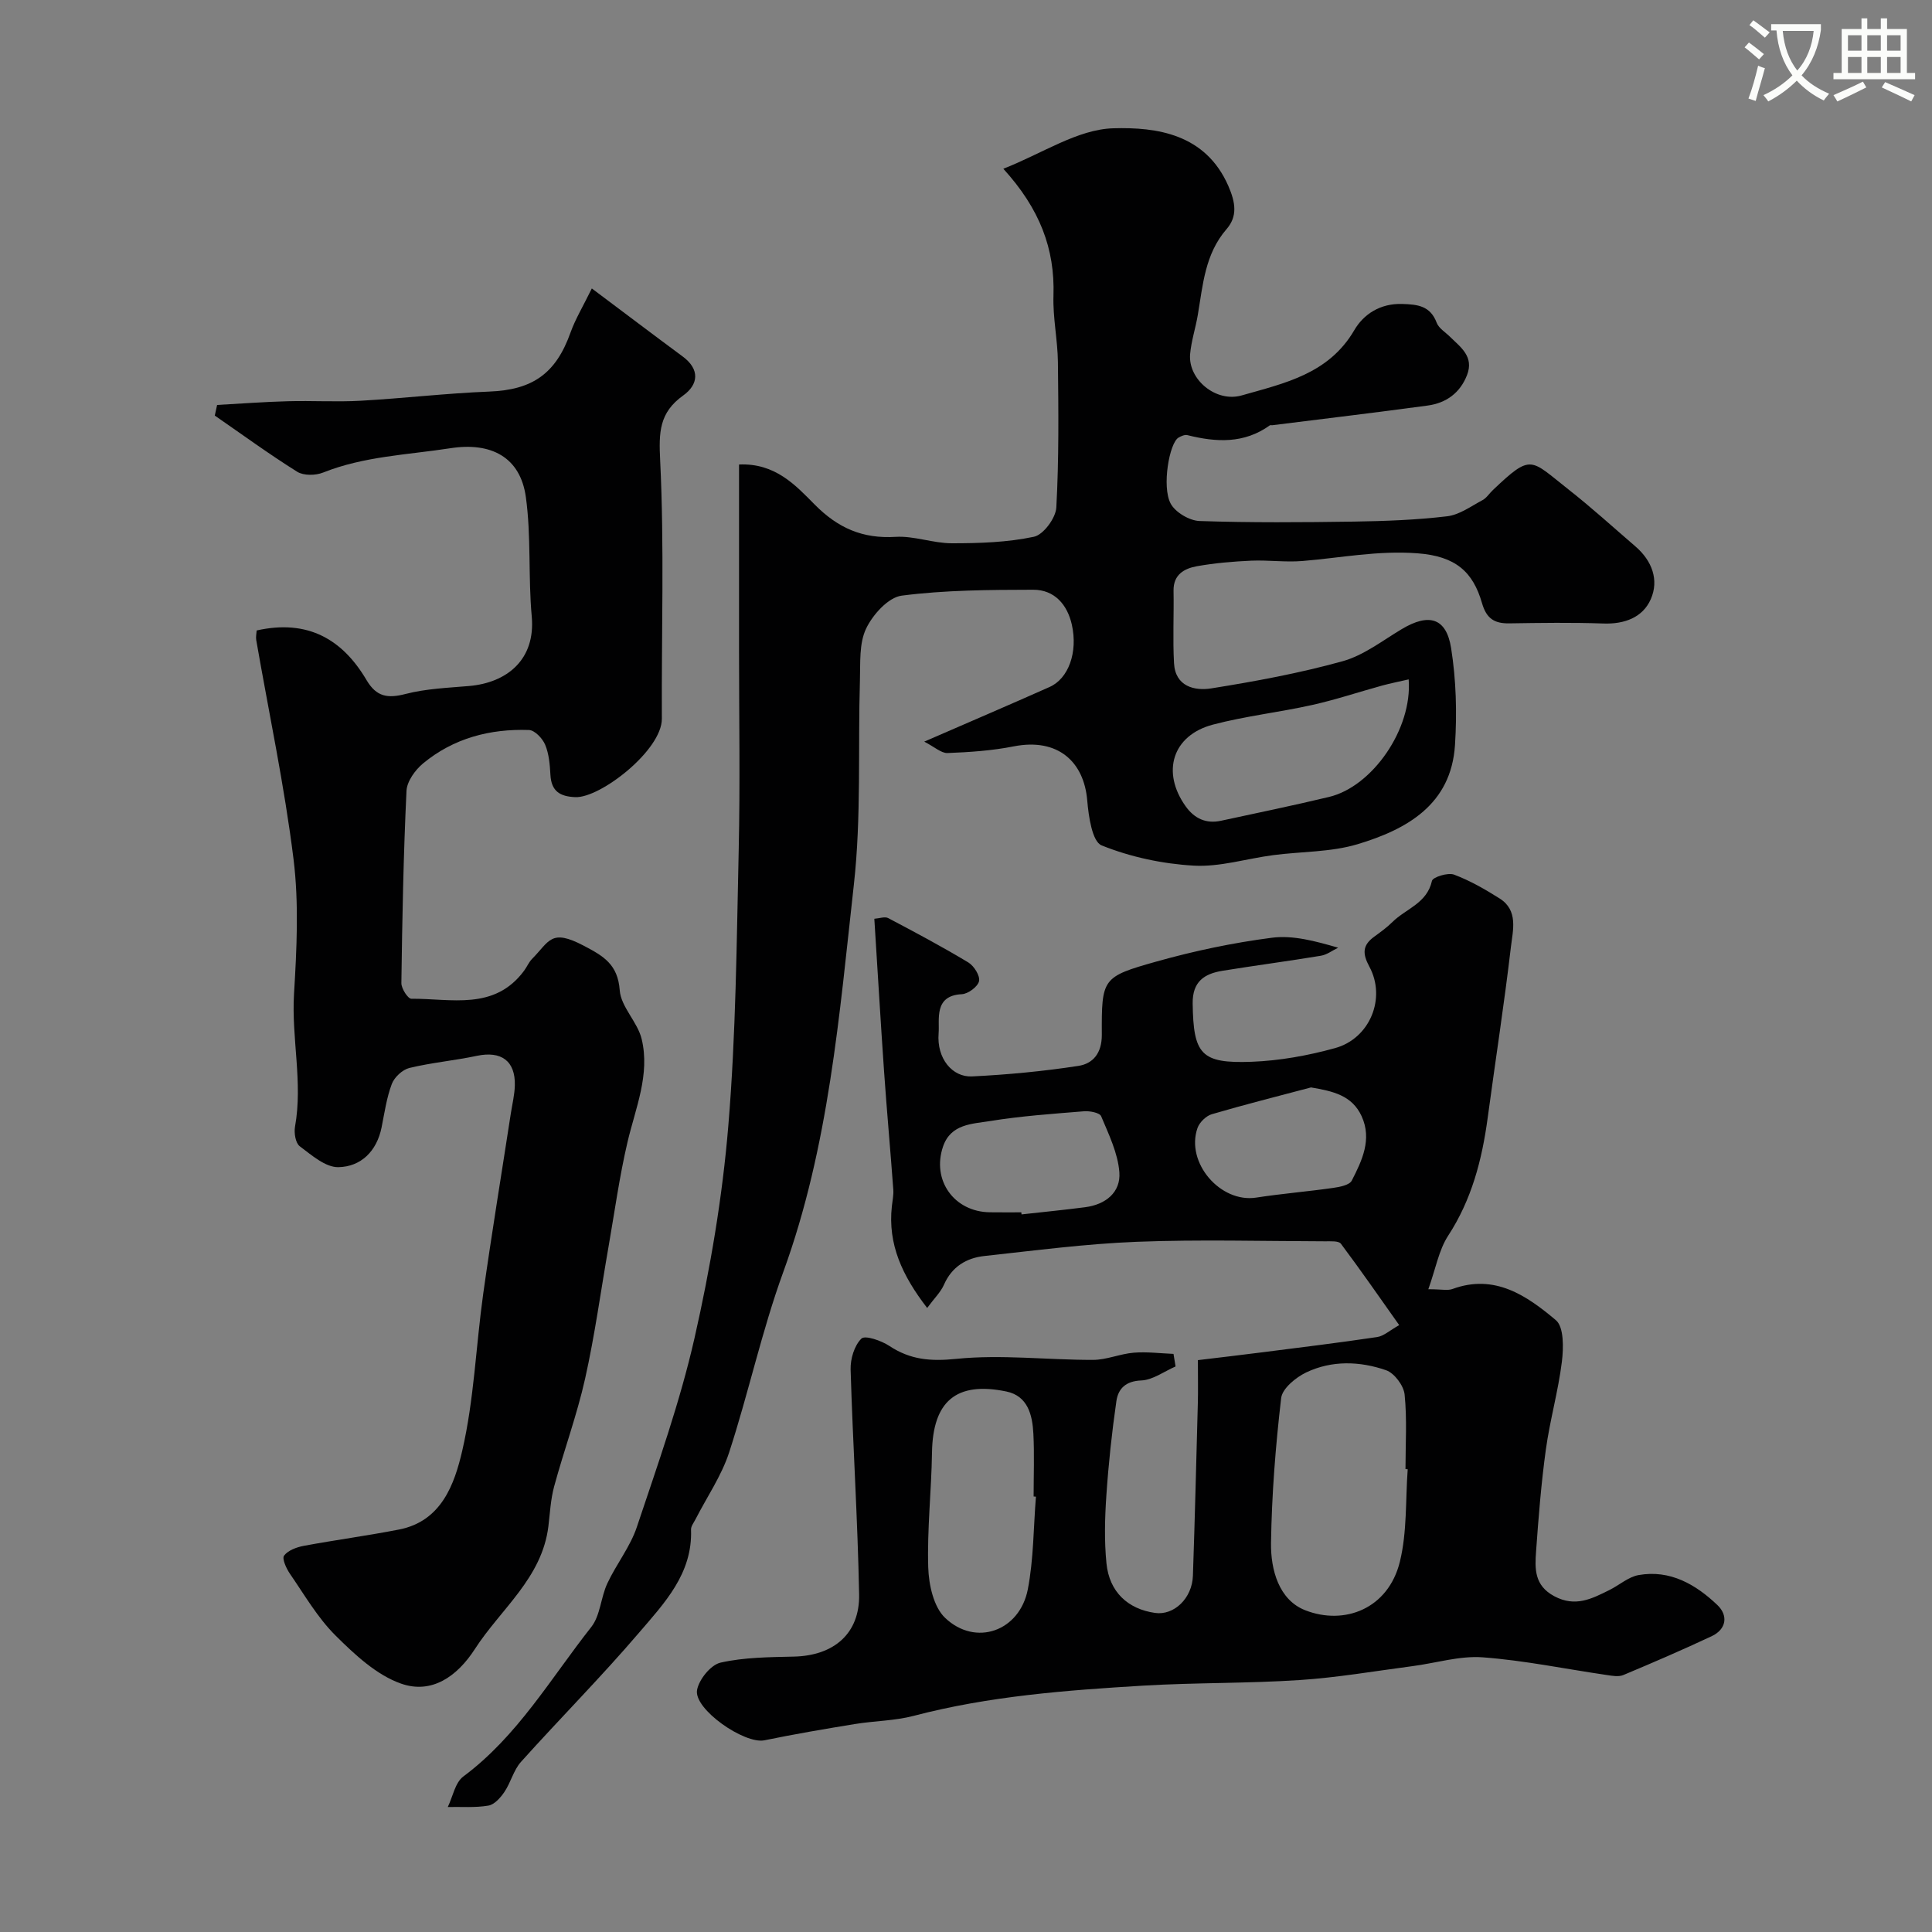
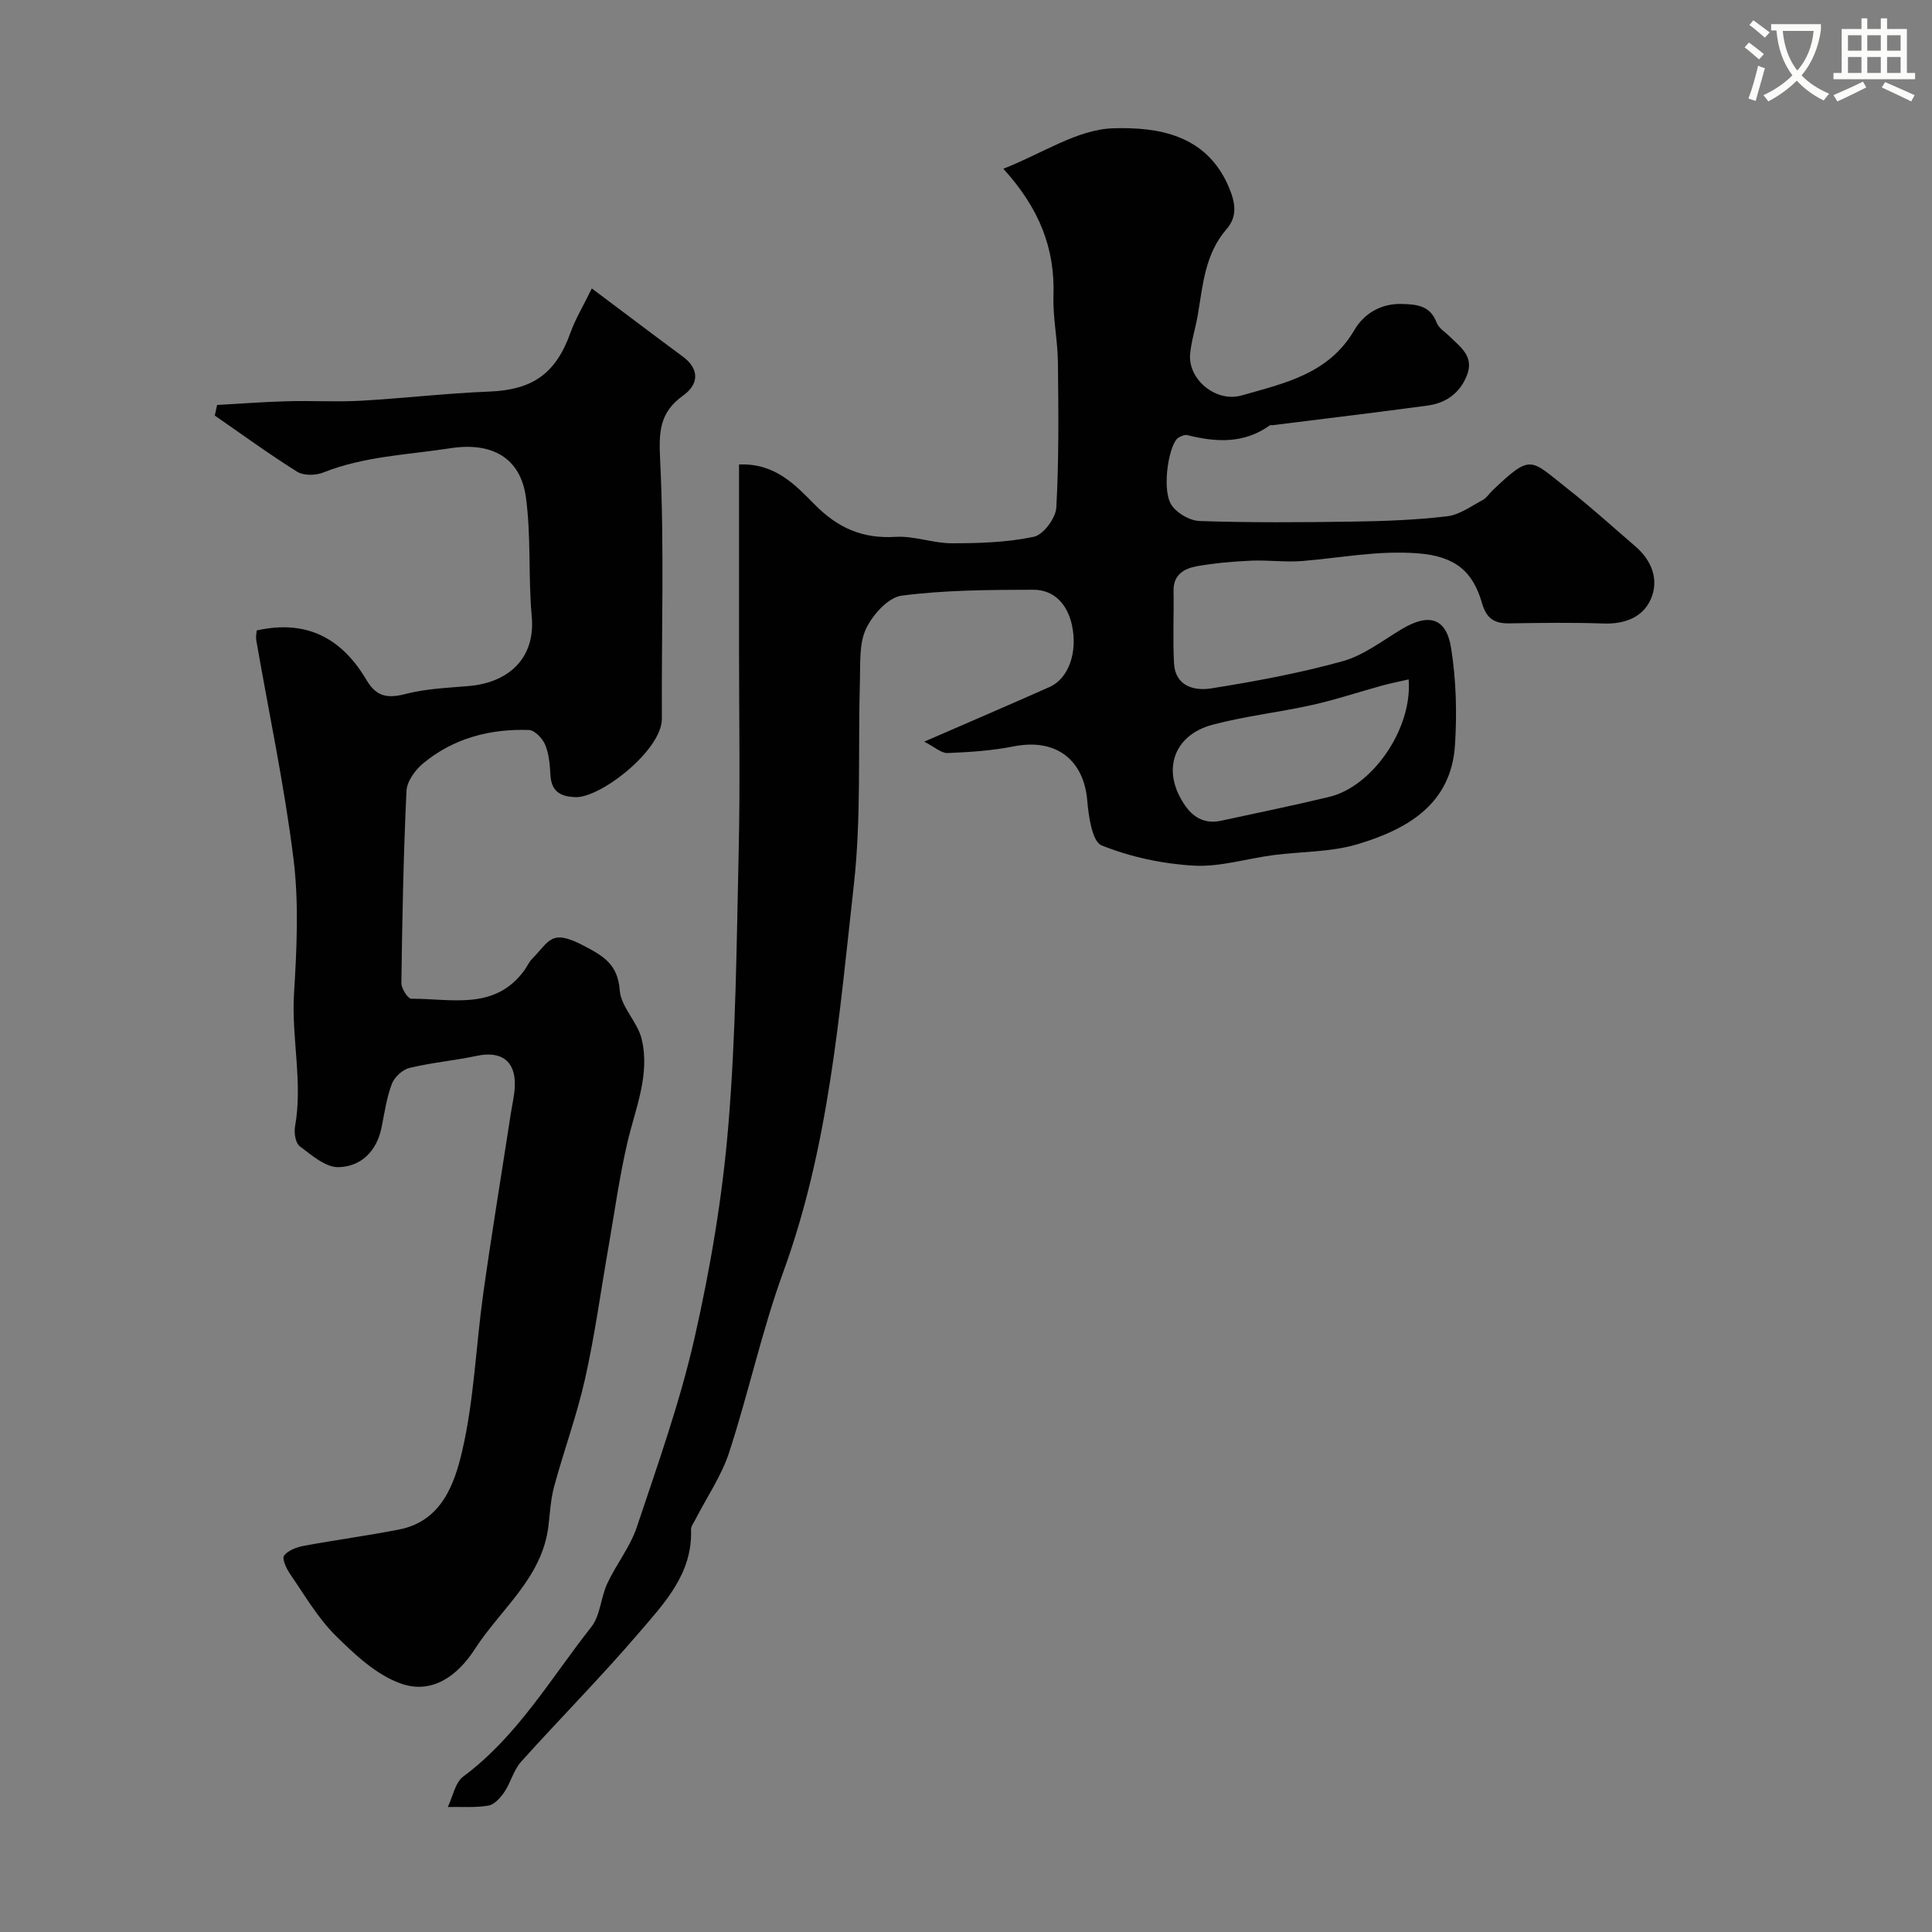
<svg xmlns="http://www.w3.org/2000/svg" enable-background="new 0 0 400 400" viewBox="0 0 400 400">
  <rect x="0" y="0" width="400" height="400" fill="#808080" stroke="none" />
  <path d="m362.1 8.8c1.1.8 2.1 1.6 3.1 2.4l-1 1.1c-1.3-1.1-2.3-2-3-2.5zm1.9 4.8c.5.2.9.4 1.4.5-.6 2.3-1.3 4.5-1.9 6.8l-1.5-.5c.8-2.1 1.4-4.3 2-6.8zm-1-9.4c1.3.9 2.4 1.8 3.4 2.5l-1 1.1c-1.4-1.2-2.4-2.1-3.2-2.6zm3.7 2.2v-1.4h10.3v1.2c-.5 3.6-1.8 6.8-4 9.4 1.5 1.6 3.4 2.8 5.7 3.8-.3.4-.7.8-1.1 1.4-2.3-1.1-4.1-2.5-5.6-4.1-1.6 1.6-3.6 3.1-5.9 4.3-.3-.5-.7-.9-1-1.3 2.4-1.1 4.4-2.5 6-4.1-1.9-2.5-3-5.6-3.3-9.3h-1.1zm8.8 0h-6.4c.3 3.3 1.3 6 3 8.2 2-2.2 3.1-5.1 3.4-8.2z" fill="#fbfcfa" />
  <path d="m385.3 3.8h1.3v2.2h2.8v-2.2h1.3v2.2h4.1v9.1h1.7v1.3h-16.9v-1.3h1.7v-9.1h4.1v-2.2zm.4 13.1.7 1.2c-1.8.9-3.8 1.9-6 2.9-.2-.4-.5-.8-.8-1.3 2.3-1 4.3-1.9 6.1-2.8zm-3.1-6.4h2.8v-3.2h-2.8zm0 4.6h2.8v-3.3h-2.8zm4-4.6h2.8v-3.2h-2.8zm0 4.6h2.8v-3.3h-2.8zm3.7 1.9c2.1.9 4.1 1.8 6.1 2.7l-.7 1.3c-2.2-1.1-4.2-2-6.1-2.9zm3.2-9.7h-2.8v3.2h2.8zm-2.8 7.8h2.8v-3.3h-2.8z" fill="#fbfcfa" />
  <g fill="#010102">
-     <path d="m243.39 282.91c-2.37 1.03-4.72 2.81-7.13 2.9-3.24.13-4.75 1.75-5.12 4.25-.94 6.49-1.64 13.03-2.08 19.58-.32 4.66-.44 9.4.02 14.03.59 5.92 4.42 9.46 10.06 10.27 3.9.56 7.68-3 7.84-7.7.41-11.93.7-23.86 1.02-35.79.07-2.49.01-4.99.01-8.85 4.4-.53 8.86-1.05 13.33-1.62 7.94-1.01 15.88-1.98 23.79-3.16 1.35-.2 2.55-1.34 4.56-2.47-4.13-5.83-8-11.42-12.07-16.85-.47-.63-2.14-.49-3.26-.5-13-.03-26.01-.4-38.99.1-10.54.41-21.05 1.8-31.55 2.94-3.75.41-6.74 2.21-8.38 5.94-.68 1.55-2.01 2.82-3.48 4.82-5.13-6.66-8.18-13.14-7.31-21.06.12-1.14.38-2.3.3-3.43-.6-8.19-1.35-16.38-1.92-24.58-.72-10.35-1.32-20.7-2.01-31.51 1.08-.08 2.18-.5 2.87-.14 5.6 2.95 11.19 5.93 16.6 9.19 1.17.71 2.46 2.77 2.21 3.87-.26 1.15-2.27 2.64-3.58 2.7-5.84.28-4.56 5.29-4.79 8.08-.43 5.26 2.87 9.14 6.92 8.94 7.37-.36 14.74-1.06 22.03-2.18 2.99-.46 4.85-2.61 4.84-6.41-.05-11.72.04-12.02 11.3-15.19 7.82-2.2 15.85-3.89 23.9-4.93 4.37-.57 8.98.69 13.73 2.06-1.2.58-2.34 1.47-3.6 1.67-6.77 1.12-13.57 2.01-20.35 3.11-3.75.61-6.23 2.22-6.17 6.77.15 10.52 1.71 12.46 12.19 12.07 5.8-.22 11.69-1.28 17.29-2.83 7.22-1.99 10.63-10.35 7.1-16.87-1.46-2.7-1.43-4.42.98-6.18 1.32-.96 2.66-1.93 3.81-3.07 2.77-2.74 7.14-3.84 8.17-8.5.17-.79 3.31-1.77 4.57-1.3 3.31 1.24 6.45 3.05 9.46 4.95 3.89 2.47 2.72 6.59 2.32 10.01-1.39 11.85-3.23 23.64-4.82 35.46-1.17 8.64-3.3 16.86-8.17 24.33-1.94 2.98-2.58 6.82-4.11 11.09 2.75 0 4.01.32 5.01-.05 8.76-3.21 15.4 1.41 21.4 6.46 1.68 1.42 1.59 5.75 1.24 8.61-.76 6.11-2.48 12.09-3.32 18.19-.96 6.98-1.52 14.02-2.02 21.04-.26 3.58-.41 7.08 3.77 9.31 4.36 2.33 7.78.52 11.41-1.28 2.04-1.01 3.92-2.72 6.05-3.1 6.53-1.15 11.84 1.95 16.31 6.21 2.25 2.14 1.91 5-1.21 6.46-6.02 2.82-12.13 5.46-18.27 8.03-.98.41-2.31.16-3.45-.01-8.56-1.25-17.07-3.02-25.67-3.66-4.78-.35-9.69 1.2-14.55 1.83-7.79 1.02-15.57 2.37-23.39 2.88-10.74.71-21.54.51-32.29 1.15-15.99.96-31.96 2.16-47.57 6.26-3.93 1.03-8.11 1.03-12.15 1.69-6.27 1.02-12.53 2.09-18.75 3.37-4.13.85-14.68-6.45-13.95-10.42.4-2.19 2.85-5.21 4.86-5.66 4.91-1.11 10.11-1.13 15.2-1.25 8.22-.19 13.64-4.73 13.49-12.86-.29-15.53-1.3-31.05-1.76-46.58-.06-2.19.77-4.97 2.24-6.4.76-.74 4.12.42 5.78 1.52 4.35 2.87 8.52 3.22 13.85 2.68 9.33-.95 18.86.23 28.31.21 2.81 0 5.61-1.26 8.45-1.49 2.72-.22 5.48.14 8.22.25.16.91.3 1.75.43 2.6zm48.06 21.28c-.15-.01-.3-.02-.46-.03 0-5.15.34-10.34-.18-15.44-.19-1.85-2.13-4.44-3.84-5.03-5.44-1.89-11.24-2.07-16.54.46-2.15 1.03-4.95 3.32-5.18 5.31-1.16 9.95-1.95 19.98-2.1 30-.08 5.53 1.62 11.78 7.07 13.92 8.13 3.19 17.21-.29 19.61-10.05 1.51-6.15 1.15-12.75 1.62-19.14zm-76.97 5.68c-.16-.01-.32-.03-.48-.04 0-4.33.17-8.67-.05-12.99-.2-3.88-1.14-7.83-5.61-8.75-10.41-2.14-15.21 2.07-15.38 12.64-.12 7.93-1.02 15.87-.78 23.78.11 3.58 1.11 8.19 3.5 10.46 6.32 6 15.43 2.76 17.12-5.92 1.21-6.27 1.16-12.78 1.68-19.18zm-3.03-58.87c.02.14.03.29.05.43 4.39-.49 8.79-.92 13.17-1.49 4.24-.55 7.4-3.08 7.08-7.25-.3-3.95-2.2-7.84-3.77-11.59-.31-.73-2.37-1.12-3.58-1.02-6.5.53-13.04.98-19.47 2.03-3.65.59-8.08.58-9.68 5.26-2.39 6.99 2.29 13.54 9.71 13.62 2.17.03 4.33.01 6.49.01zm59.98-25.86c-6.86 1.82-13.74 3.55-20.55 5.55-1.18.35-2.54 1.68-2.95 2.85-2.51 7.17 4.74 15.56 12.15 14.41 5.29-.82 10.65-1.25 15.95-2.01 1.36-.19 3.36-.58 3.84-1.51 2.13-4.15 4.23-8.55 2.04-13.33-1.98-4.32-5.94-5.19-10.48-5.96z" />
    <path d="m191.35 153.55c9.54-4.15 17.77-7.67 25.96-11.32 3.89-1.73 5.88-7.14 4.61-12.87-.93-4.17-3.59-7.27-8.01-7.26-9.09.02-18.24.06-27.22 1.22-2.79.36-6.01 3.95-7.38 6.84-1.46 3.07-1.16 7.06-1.27 10.66-.42 14.1.3 28.31-1.25 42.27-3.02 27.04-5.16 54.29-14.62 80.26-4.44 12.19-7.18 25-11.21 37.36-1.58 4.85-4.6 9.22-6.95 13.82-.36.71-.97 1.46-.94 2.17.34 9.11-5.53 15.22-10.77 21.34-7.84 9.17-16.37 17.75-24.43 26.73-1.54 1.71-2.11 4.26-3.43 6.22-.8 1.19-2.07 2.63-3.32 2.84-2.74.47-5.6.23-8.41.29 1.04-2.15 1.52-5.06 3.22-6.32 11.2-8.33 18.08-20.29 26.48-30.94 1.89-2.39 1.97-6.12 3.33-9.03 1.86-3.99 4.75-7.58 6.12-11.7 4.32-12.92 8.92-25.84 11.93-39.09 3.28-14.45 5.78-29.2 7-43.96 1.58-18.95 1.72-38.04 2.15-57.07.31-13.7.07-27.42.07-41.13 0-12.86 0-25.71 0-38.71 7.5-.33 11.71 4.3 15.68 8.31 4.82 4.86 9.92 7.09 16.74 6.67 3.84-.23 7.75 1.33 11.64 1.33 5.68 0 11.47-.18 16.99-1.35 1.96-.41 4.52-3.87 4.64-6.06.55-10 .44-20.05.33-30.08-.05-4.6-1.07-9.21-.92-13.79.31-9.68-2.82-17.95-10.38-26.26 8.12-3.19 15.37-8.16 22.75-8.38 8.98-.26 19.1 1.13 23.83 11.93 1.52 3.48 1.92 6.31-.36 8.94-4.49 5.18-4.9 11.55-5.96 17.79-.46 2.71-1.35 5.38-1.59 8.1-.45 5.23 5.34 10.07 10.67 8.55 8.83-2.52 18.01-4.42 23.32-13.51 1.93-3.31 5.37-5.57 9.91-5.43 3.23.1 5.82.38 7.15 3.89.43 1.14 1.78 1.94 2.73 2.88 2.23 2.19 5.04 4.12 3.55 7.96-1.44 3.71-4.33 5.78-8.12 6.3-10.72 1.46-21.47 2.73-32.21 4.08-.16.02-.38-.06-.49.02-5.32 3.83-11.1 3.53-17.07 2.03-.54-.14-1.31.2-1.85.52-1.88 1.11-3.48 10.12-1.63 13.63.95 1.81 3.89 3.56 5.99 3.63 10.65.36 21.32.28 31.99.12 6.44-.1 12.9-.34 19.28-1.1 2.54-.3 4.95-2.08 7.33-3.35.84-.45 1.41-1.4 2.14-2.08 8.08-7.68 7.7-6.36 15.64-.13 4.78 3.75 9.29 7.86 13.9 11.83 3.4 2.94 4.89 6.92 3.15 10.89-1.67 3.8-5.46 5.2-9.83 5.04-6.49-.23-13-.13-19.49-.03-3.07.04-4.7-.98-5.63-4.2-1.86-6.46-5.44-9.7-13.3-10.3-8.26-.63-15.94.94-23.88 1.59-3.5.29-7.06-.22-10.58-.07-3.77.17-7.56.49-11.26 1.15-2.6.47-4.9 1.71-4.84 5.08.09 5.01-.18 10.03.1 15.02.27 4.79 4.22 5.75 7.73 5.19 9.13-1.46 18.28-3.15 27.17-5.62 4.36-1.21 8.25-4.26 12.25-6.65 5.6-3.35 9.22-2.38 10.22 3.95 1.04 6.57 1.23 13.4.8 20.05-.79 12.33-9.95 17.46-20.16 20.53-5.55 1.67-11.66 1.5-17.5 2.27-5.49.72-11.01 2.48-16.43 2.17-6.46-.37-13.09-1.78-19.07-4.19-1.96-.79-2.7-6.02-2.98-9.31-.67-8.01-6.07-12.99-15.23-11.19-4.49.89-9.12 1.2-13.71 1.38-1.31.03-2.69-1.28-4.81-2.36zm100.3-12.89c-2.07.48-3.78.81-5.46 1.27-4.85 1.33-9.63 2.94-14.53 4.03-6.82 1.52-13.82 2.29-20.56 4.07-8.37 2.22-10.69 9.82-5.62 16.91 1.8 2.52 4.21 3.66 7.31 2.99 7.46-1.61 14.94-3.15 22.36-4.93 8.95-2.12 17.3-14.05 16.5-24.34z" />
    <path d="m53.14 130.53c10.58-2.37 17.77 1.83 22.75 10.28 2.07 3.5 4.4 3.82 8.11 2.86 4.23-1.09 8.72-1.26 13.12-1.64 7.8-.67 13.79-5.43 12.97-14.41-.75-8.21-.09-16.59-1.22-24.73-1.15-8.24-7.18-11.4-15.61-10.09-8.85 1.37-17.87 1.65-26.37 5.04-1.56.62-4.03.66-5.36-.17-5.83-3.65-11.4-7.72-17.06-11.63.16-.73.32-1.46.48-2.2 4.88-.27 9.76-.64 14.64-.77 5.03-.14 10.07.18 15.08-.1 8.89-.5 17.75-1.55 26.64-1.9 8.94-.35 13.77-3.69 16.81-12.22 1.01-2.81 2.59-5.42 4.41-9.13 6.82 5.11 12.78 9.63 18.79 14.07 3.67 2.7 3.26 5.85.13 8.09-4.98 3.56-5.06 7.61-4.77 13.45.87 17.79.26 35.65.35 53.48.03 6.49-12.71 16.44-17.92 16.23-3.19-.13-4.96-1.23-5.15-4.61-.12-2.11-.29-4.33-1.09-6.24-.54-1.3-2.16-3.01-3.35-3.05-8.06-.28-15.61 1.69-21.92 6.91-1.64 1.36-3.34 3.71-3.44 5.69-.63 13.25-.88 26.52-1.06 39.79-.02 1.12 1.35 3.25 2.06 3.25 8.22-.06 17.2 2.52 23.36-5.82.58-.78.96-1.74 1.63-2.42 3.64-3.69 3.88-6.32 10.69-2.75 4.12 2.16 7.07 3.86 7.47 9.24.25 3.45 3.69 6.55 4.54 10.09 1.77 7.36-1.27 14.27-2.93 21.33-1.67 7.12-2.66 14.4-3.92 21.61-1.6 9.13-2.84 18.35-4.86 27.38-1.69 7.54-4.38 14.84-6.41 22.31-.72 2.66-.86 5.48-1.19 8.24-1.31 10.74-9.85 17.1-15.21 25.41-3.73 5.78-9 9.36-15.25 7.19-5.1-1.77-9.63-6.02-13.61-9.97-3.71-3.69-6.42-8.4-9.43-12.77-.76-1.1-1.69-3.14-1.23-3.77.82-1.1 2.6-1.75 4.08-2.03 6.56-1.22 13.19-2.1 19.74-3.38 8.79-1.72 11.47-9.43 13.06-16.26 2.47-10.63 2.84-21.73 4.36-32.59 1.75-12.45 3.8-24.86 5.71-37.29.3-1.93.78-3.86.83-5.8.14-5.08-2.82-7.2-7.86-6.13-4.63.98-9.38 1.4-13.97 2.51-1.43.35-3.11 1.91-3.64 3.31-1.08 2.86-1.51 5.98-2.12 9.01-1 4.94-4.29 8.13-8.94 8.22-2.67.05-5.55-2.49-8-4.33-.88-.66-1.21-2.76-.98-4.06 1.65-9.16-.75-18.26-.21-27.43.56-9.3 1.04-18.77-.1-27.97-1.88-15.2-5.1-30.24-7.72-45.35-.11-.63.05-1.31.09-1.98z" />
  </g>
</svg>